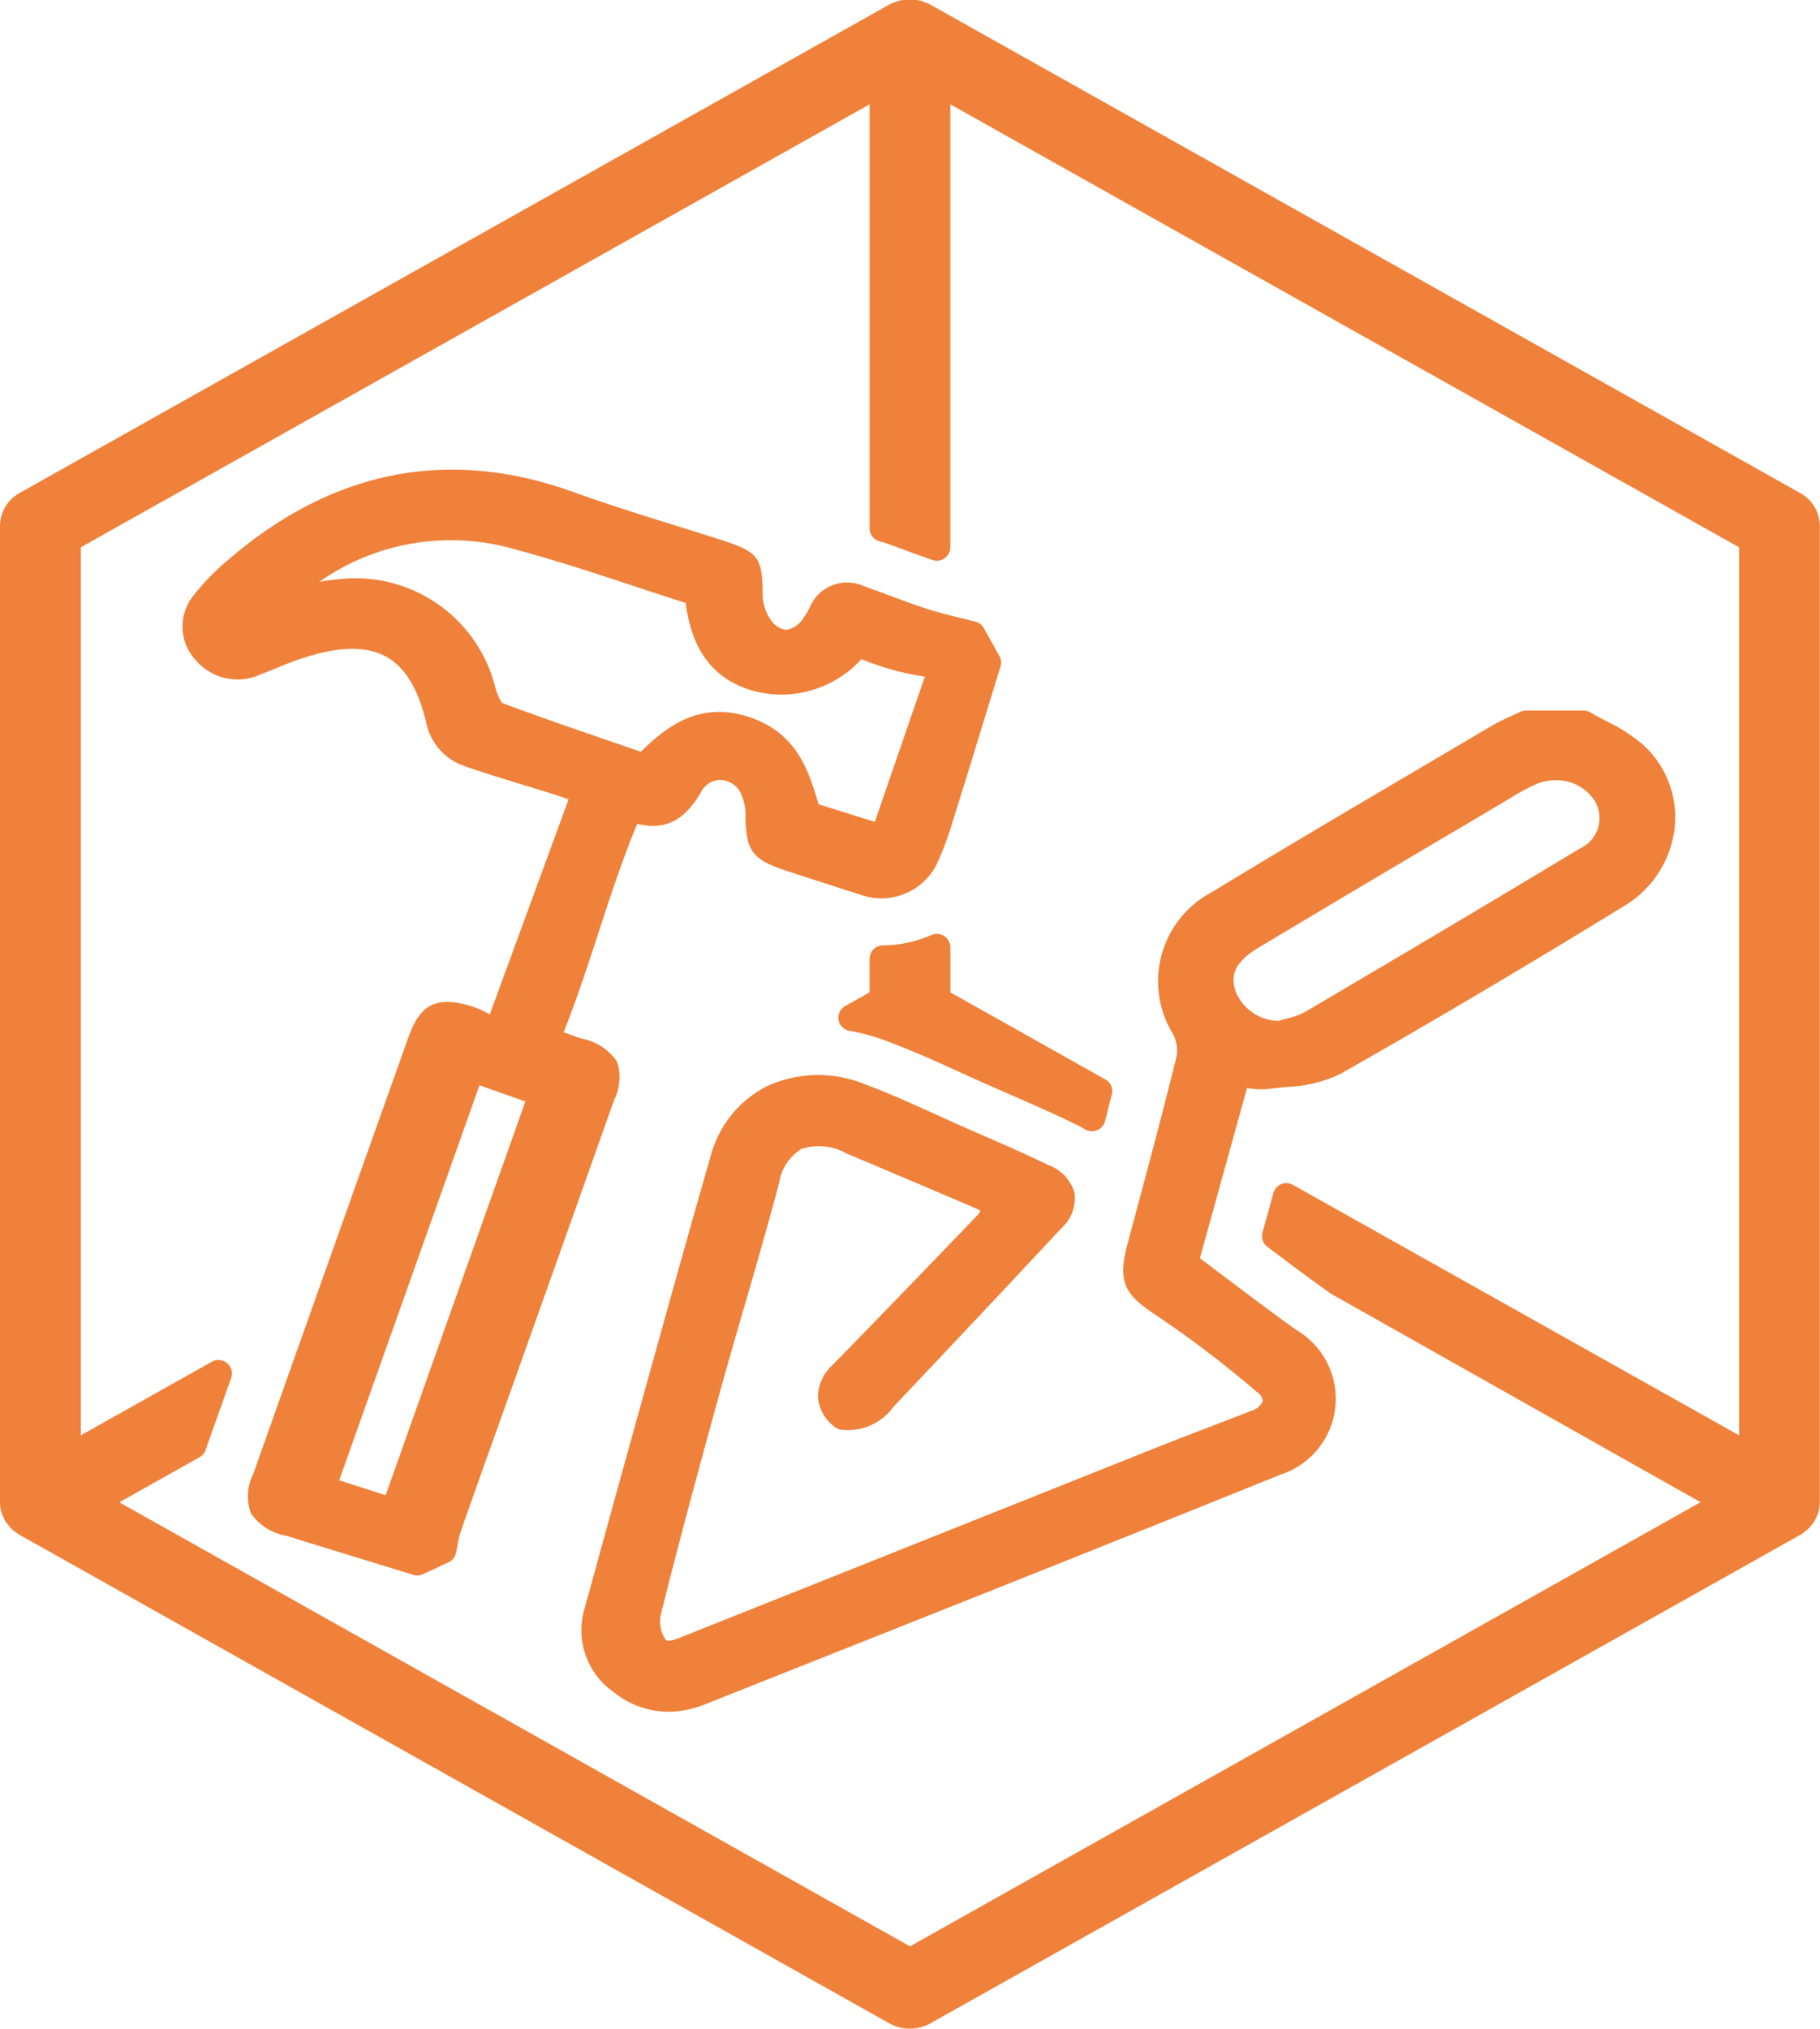
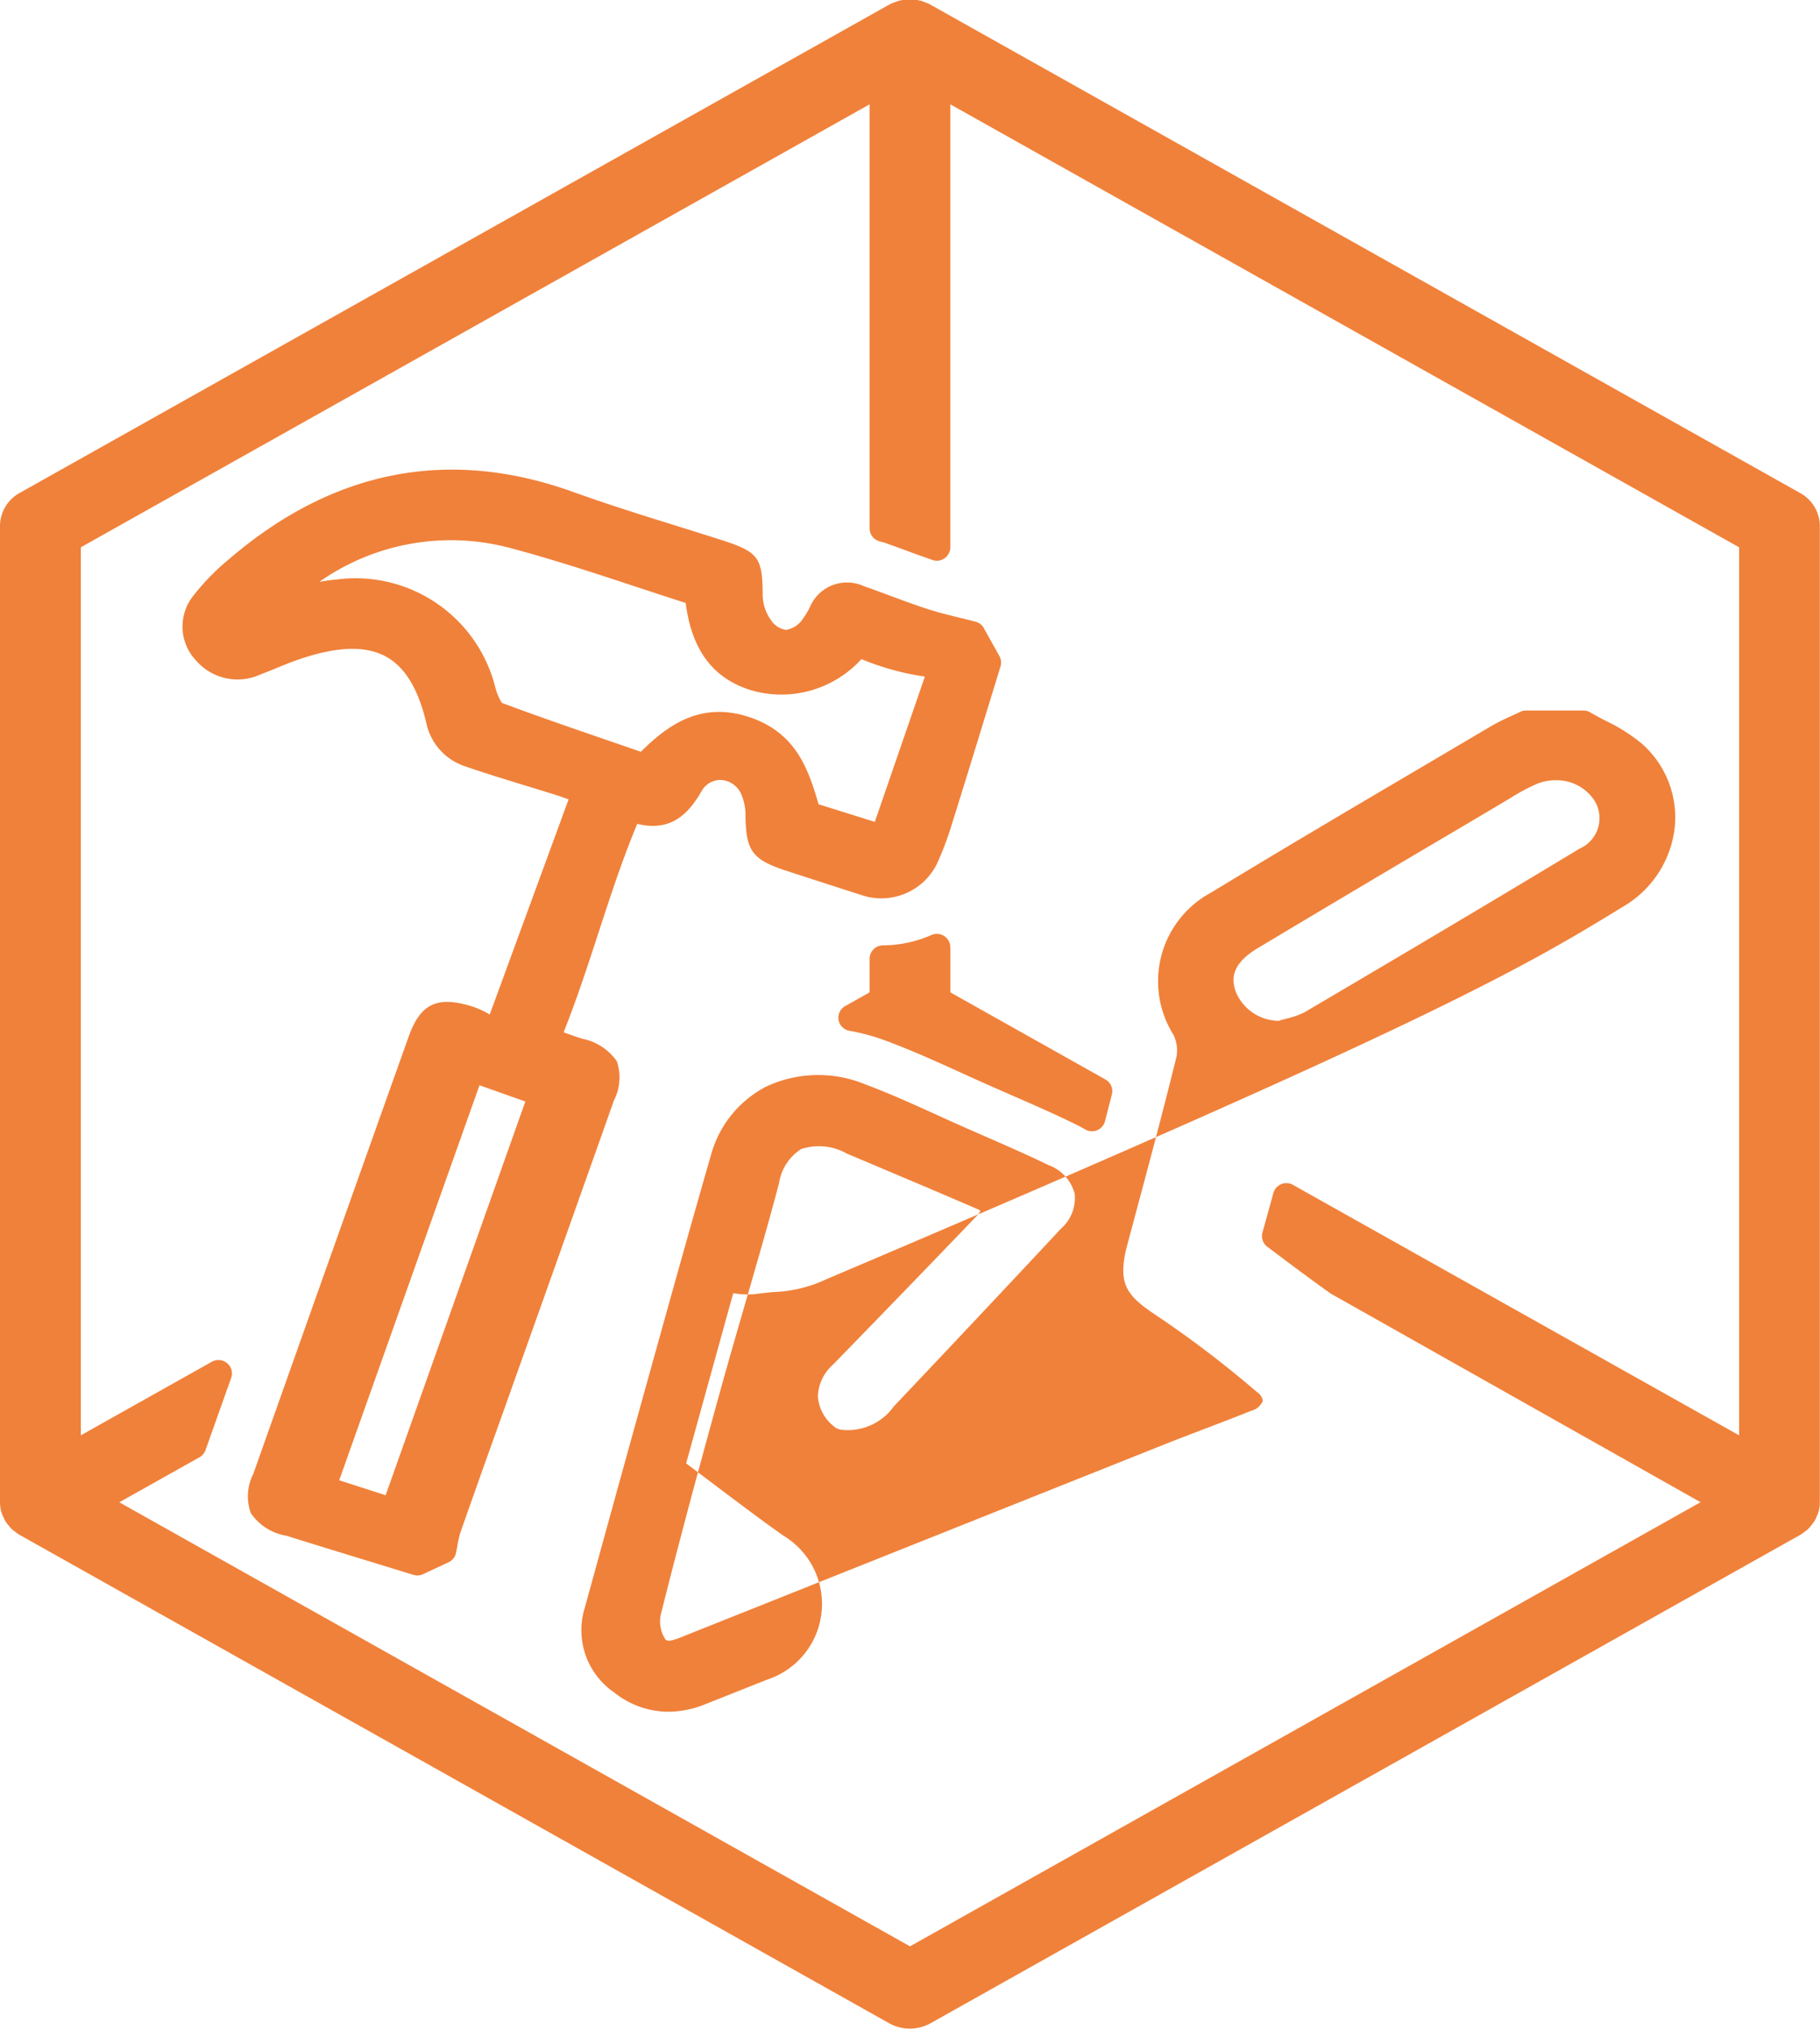
<svg xmlns="http://www.w3.org/2000/svg" width="96" height="106.969" viewBox="0 0 96 106.969">
  <defs>
    <style>
      .cls-1 {
        fill: #f0813a;
        fill-rule: evenodd;
      }
    </style>
  </defs>
-   <path class="cls-1" d="M754.643,743.818a5.538,5.538,0,0,0,2.7-4.214,5.18,5.18,0,0,0-1.736-4.358,9.03,9.03,0,0,0-1.906-1.207c-0.277-.145-0.554-0.29-0.819-0.446a0.718,0.718,0,0,0-.362-0.1H749.5a0.711,0.711,0,0,0-.31.071c-0.149.072-.3,0.14-0.449,0.209a10.831,10.831,0,0,0-1.051.524l-3.5,2.064c-3.713,2.186-7.551,4.447-11.29,6.723a5.309,5.309,0,0,0-2.016,7.488,1.856,1.856,0,0,1,.173,1.173c-0.741,3.01-1.56,6.061-2.352,9.011l-0.23.859c-0.58,2.16-.047,2.739,1.623,3.844a56.256,56.256,0,0,1,5.22,3.985,0.62,0.62,0,0,1,.289.464,0.919,0.919,0,0,1-.625.515c-0.78.313-1.568,0.614-2.354,0.914-0.73.278-1.459,0.556-2.184,0.844L705.316,782.2l-0.206.083c-0.753.312-.918,0.305-1.025,0.169a1.741,1.741,0,0,1-.233-1.277c1.044-4.176,2.181-8.34,3.155-11.863,0.42-1.519.859-3.034,1.3-4.549,0.6-2.076,1.225-4.224,1.786-6.351a2.6,2.6,0,0,1,1.165-1.795,2.984,2.984,0,0,1,2.4.234l0.9,0.38c2.021,0.854,4.042,1.706,6.055,2.575a0.492,0.492,0,0,1,.1.074,1.053,1.053,0,0,1-.144.214q-3.808,3.967-7.65,7.909a2.308,2.308,0,0,0-.777,1.677,2.216,2.216,0,0,0,.847,1.562,0.73,0.73,0,0,0,.368.172,2.981,2.981,0,0,0,2.789-1.228l0.122-.129q4.37-4.609,8.7-9.247a2.144,2.144,0,0,0,.717-1.847,2.2,2.2,0,0,0-1.364-1.493c-1.1-.533-2.228-1.028-3.324-1.506l-1.027-.449q-0.751-.333-1.5-0.675c-1.243-.564-2.529-1.148-3.843-1.639a6.488,6.488,0,0,0-5.2.116,5.776,5.776,0,0,0-2.934,3.647c-0.983,3.406-1.935,6.82-2.885,10.234q-1.663,5.973-3.306,11.95l-0.46,1.668a3.977,3.977,0,0,0,1.558,4.455,4.587,4.587,0,0,0,2.851,1.014,5.235,5.235,0,0,0,1.942-.393l3.273-1.3c8.892-3.528,18.085-7.175,27.1-10.817a4.2,4.2,0,0,0,.841-7.6c-1.244-.882-2.457-1.8-3.741-2.767-0.45-.339-0.906-0.684-1.374-1.035l2.484-8.974a4.369,4.369,0,0,0,1.212.043c0.283-.041.577-0.07,0.873-0.1a7.171,7.171,0,0,0,2.83-.679C744.488,749.938,749.377,747.047,754.643,743.818Zm-2.312-3.048c-4.155,2.508-8.631,5.169-14.51,8.628a4.032,4.032,0,0,1-.944.337c-0.145.039-.289,0.079-0.431,0.122a2.484,2.484,0,0,1-2.261-1.527c-0.228-.662-0.267-1.454,1.168-2.313q5.421-3.246,10.87-6.455l2.4-1.423a10.52,10.52,0,0,1,1.449-.779,2.615,2.615,0,0,1,.983-0.19,2.385,2.385,0,0,1,2.052,1.078A1.752,1.752,0,0,1,752.331,740.77Zm-50.793,11.22a2.92,2.92,0,0,0-1.871-1.2c-0.3-.1-0.6-0.207-0.938-0.33,0.7-1.754,1.275-3.524,1.837-5.243,0.619-1.9,1.257-3.853,2.047-5.747,1.817,0.447,2.722-.582,3.372-1.686a1.15,1.15,0,0,1,1.026-.63,1.251,1.251,0,0,1,1.061.692,2.794,2.794,0,0,1,.251,1.265c0.032,1.8.378,2.255,2.171,2.838q1.968,0.642,3.94,1.274a3.271,3.271,0,0,0,3.967-1.605,16.1,16.1,0,0,0,.815-2.156q0.943-3.012,1.864-6.031l0.694-2.259a0.7,0.7,0,0,0-.058-0.547l-0.821-1.474a0.708,0.708,0,0,0-.442-0.342c-0.268-.07-0.538-0.136-0.808-0.2-0.6-.149-1.175-0.289-1.734-0.47-0.636-.207-1.262-0.439-1.887-0.671-0.483-.18-0.965-0.36-1.452-0.528a2.125,2.125,0,0,0-2.847,1.091,3.511,3.511,0,0,1-.36.6,1.3,1.3,0,0,1-.9.611h-0.006a1.143,1.143,0,0,1-.781-0.5,2.325,2.325,0,0,1-.449-1.332v-0.126c-0.022-1.874-.248-2.16-2.194-2.786-0.789-.253-1.581-0.5-2.373-0.747-1.786-.556-3.632-1.133-5.408-1.773-6.557-2.367-12.662-1.184-18.146,3.513a12.355,12.355,0,0,0-1.911,1.952,2.6,2.6,0,0,0,.174,3.446,2.887,2.887,0,0,0,3.374.7c0.29-.108.576-0.225,0.863-0.342,0.351-.144.7-0.287,1.061-0.413,2.052-.721,3.583-0.781,4.677-0.19,1,0.543,1.7,1.675,2.13,3.458a3.075,3.075,0,0,0,2.067,2.338c1.029,0.356,2.072.675,3.116,0.994,0.531,0.163,1.062.325,1.592,0.492,0.243,0.076.483,0.161,0.741,0.253l-4.16,11.343a4.767,4.767,0,0,0-.958-0.435c-1.829-.554-2.7-0.131-3.322,1.612q-4.107,11.518-8.192,23.046a2.6,2.6,0,0,0-.129,2.068,2.817,2.817,0,0,0,1.875,1.192q2.37,0.739,4.744,1.462l1.954,0.6a0.708,0.708,0,0,0,.511-0.035l1.343-.626a0.708,0.708,0,0,0,.394-0.49c0.028-.134.053-0.267,0.077-0.4a4.726,4.726,0,0,1,.165-0.708q1.024-2.916,2.07-5.827l2.082-5.844q1.974-5.544,3.94-11.09A2.67,2.67,0,0,0,701.538,751.99Zm1.267-16.32-1.522-.524c-2.031-.7-3.949-1.355-5.815-2.057a3.046,3.046,0,0,1-.351-0.851,7.6,7.6,0,0,0-8.344-5.653c-0.29.022-.577,0.067-0.864,0.113l-0.064.01a12.083,12.083,0,0,1,10-1.8c2.241,0.594,4.4,1.3,6.694,2.058,0.869,0.286,1.744.574,2.628,0.857,0.228,1.73.916,3.87,3.536,4.626a5.706,5.706,0,0,0,5.735-1.665,13.894,13.894,0,0,0,3.347.922l-2.641,7.66-2.965-.929c-0.517-1.745-1.124-3.7-3.544-4.558C706.091,732.986,704.318,734.154,702.805,735.67Zm-15.913,38.411,7.4-20.828,2.419,0.857-7.37,20.76Zm32.234-28.105a0.706,0.706,0,0,0-.323-0.592,0.718,0.718,0,0,0-.676-0.052,6.441,6.441,0,0,1-2.559.545,0.71,0.71,0,0,0-.7.707v1.772l-1.275.716a0.7,0.7,0,0,0,.225,1.31,11.12,11.12,0,0,1,1.931.531c1.415,0.528,2.739,1.131,4.021,1.713l0.218,0.1c0.422,0.191.843,0.382,1.268,0.568l1.011,0.444c1.057,0.46,2.254.98,3.444,1.561,0.187,0.09.361,0.185,0.524,0.281a0.713,0.713,0,0,0,.363.1,0.715,0.715,0,0,0,.688-0.53l0.361-1.413a0.7,0.7,0,0,0-.339-0.789l-8.178-4.592v-2.38Zm44.828-23.949-45.9-25.764-0.012-.006a0.369,0.369,0,0,0-.035-0.019c-0.018-.009-0.232-0.09-0.25-0.1a1.774,1.774,0,0,0-.23-0.077,2.5,2.5,0,0,0-.294-0.044,1.585,1.585,0,0,0-.546.007,2.087,2.087,0,0,0-.233.038,2.047,2.047,0,0,0-.264.091,1.16,1.16,0,0,0-.207.084c-0.029.012-.058,0.026-0.083,0.039l-45.866,25.748A2,2,0,0,0,669,723.749v51.493a1.908,1.908,0,0,0,.075.528,1.269,1.269,0,0,0,.081.2,1.9,1.9,0,0,0,.139.287,1.72,1.72,0,0,0,.159.205,1.511,1.511,0,0,0,.177.2,1.991,1.991,0,0,0,.223.172,1.257,1.257,0,0,0,.184.128L715.9,802.71a2.247,2.247,0,0,0,2.185,0l45.869-25.748a1.9,1.9,0,0,0,.236-0.167,1.45,1.45,0,0,0,.162-0.125,2.18,2.18,0,0,0,.217-0.247c0.023-.027.1-0.13,0.122-0.16a1.81,1.81,0,0,0,.149-0.309,1.644,1.644,0,0,0,.071-0.175,1.9,1.9,0,0,0,.08-0.538V723.749A2,2,0,0,0,763.954,722.027Zm-27.785,36.906-0.577,2.085a0.7,0.7,0,0,0,.255.749c1.149,0.867,2.247,1.691,3.347,2.471l19.507,11L717,798.655l-41.707-23.413,4.227-2.372a0.7,0.7,0,0,0,.32-0.38l1.354-3.808a0.7,0.7,0,0,0-.214-0.776,0.714,0.714,0,0,0-.806-0.074l-6.91,3.879V724.888l41.605-23.356v22.36a0.706,0.706,0,0,0,.5.675c0.053,0.017.106,0.029,0.243,0.064,0.51,0.176,1.012.362,1.515,0.549,0.237,0.088.475,0.171,0.714,0.255l0.337,0.119a0.71,0.71,0,0,0,.95-0.665V701.532l41.605,23.356v46.823L737.2,758.505a0.715,0.715,0,0,0-.622-0.037A0.708,0.708,0,0,0,736.169,758.933Zm-18.763-62.167h0v0Zm-47.323,79.345h0l0,0Z" transform="translate(-669 -696.031)" />
+   <path class="cls-1" d="M754.643,743.818a5.538,5.538,0,0,0,2.7-4.214,5.18,5.18,0,0,0-1.736-4.358,9.03,9.03,0,0,0-1.906-1.207c-0.277-.145-0.554-0.29-0.819-0.446a0.718,0.718,0,0,0-.362-0.1H749.5a0.711,0.711,0,0,0-.31.071c-0.149.072-.3,0.14-0.449,0.209a10.831,10.831,0,0,0-1.051.524l-3.5,2.064c-3.713,2.186-7.551,4.447-11.29,6.723a5.309,5.309,0,0,0-2.016,7.488,1.856,1.856,0,0,1,.173,1.173c-0.741,3.01-1.56,6.061-2.352,9.011l-0.23.859c-0.58,2.16-.047,2.739,1.623,3.844a56.256,56.256,0,0,1,5.22,3.985,0.62,0.62,0,0,1,.289.464,0.919,0.919,0,0,1-.625.515c-0.78.313-1.568,0.614-2.354,0.914-0.73.278-1.459,0.556-2.184,0.844L705.316,782.2l-0.206.083c-0.753.312-.918,0.305-1.025,0.169a1.741,1.741,0,0,1-.233-1.277c1.044-4.176,2.181-8.34,3.155-11.863,0.42-1.519.859-3.034,1.3-4.549,0.6-2.076,1.225-4.224,1.786-6.351a2.6,2.6,0,0,1,1.165-1.795,2.984,2.984,0,0,1,2.4.234l0.9,0.38c2.021,0.854,4.042,1.706,6.055,2.575a0.492,0.492,0,0,1,.1.074,1.053,1.053,0,0,1-.144.214q-3.808,3.967-7.65,7.909a2.308,2.308,0,0,0-.777,1.677,2.216,2.216,0,0,0,.847,1.562,0.73,0.73,0,0,0,.368.172,2.981,2.981,0,0,0,2.789-1.228l0.122-.129q4.37-4.609,8.7-9.247a2.144,2.144,0,0,0,.717-1.847,2.2,2.2,0,0,0-1.364-1.493c-1.1-.533-2.228-1.028-3.324-1.506l-1.027-.449q-0.751-.333-1.5-0.675c-1.243-.564-2.529-1.148-3.843-1.639a6.488,6.488,0,0,0-5.2.116,5.776,5.776,0,0,0-2.934,3.647c-0.983,3.406-1.935,6.82-2.885,10.234q-1.663,5.973-3.306,11.95l-0.46,1.668a3.977,3.977,0,0,0,1.558,4.455,4.587,4.587,0,0,0,2.851,1.014,5.235,5.235,0,0,0,1.942-.393l3.273-1.3a4.2,4.2,0,0,0,.841-7.6c-1.244-.882-2.457-1.8-3.741-2.767-0.45-.339-0.906-0.684-1.374-1.035l2.484-8.974a4.369,4.369,0,0,0,1.212.043c0.283-.041.577-0.07,0.873-0.1a7.171,7.171,0,0,0,2.83-.679C744.488,749.938,749.377,747.047,754.643,743.818Zm-2.312-3.048c-4.155,2.508-8.631,5.169-14.51,8.628a4.032,4.032,0,0,1-.944.337c-0.145.039-.289,0.079-0.431,0.122a2.484,2.484,0,0,1-2.261-1.527c-0.228-.662-0.267-1.454,1.168-2.313q5.421-3.246,10.87-6.455l2.4-1.423a10.52,10.52,0,0,1,1.449-.779,2.615,2.615,0,0,1,.983-0.19,2.385,2.385,0,0,1,2.052,1.078A1.752,1.752,0,0,1,752.331,740.77Zm-50.793,11.22a2.92,2.92,0,0,0-1.871-1.2c-0.3-.1-0.6-0.207-0.938-0.33,0.7-1.754,1.275-3.524,1.837-5.243,0.619-1.9,1.257-3.853,2.047-5.747,1.817,0.447,2.722-.582,3.372-1.686a1.15,1.15,0,0,1,1.026-.63,1.251,1.251,0,0,1,1.061.692,2.794,2.794,0,0,1,.251,1.265c0.032,1.8.378,2.255,2.171,2.838q1.968,0.642,3.94,1.274a3.271,3.271,0,0,0,3.967-1.605,16.1,16.1,0,0,0,.815-2.156q0.943-3.012,1.864-6.031l0.694-2.259a0.7,0.7,0,0,0-.058-0.547l-0.821-1.474a0.708,0.708,0,0,0-.442-0.342c-0.268-.07-0.538-0.136-0.808-0.2-0.6-.149-1.175-0.289-1.734-0.47-0.636-.207-1.262-0.439-1.887-0.671-0.483-.18-0.965-0.36-1.452-0.528a2.125,2.125,0,0,0-2.847,1.091,3.511,3.511,0,0,1-.36.6,1.3,1.3,0,0,1-.9.611h-0.006a1.143,1.143,0,0,1-.781-0.5,2.325,2.325,0,0,1-.449-1.332v-0.126c-0.022-1.874-.248-2.16-2.194-2.786-0.789-.253-1.581-0.5-2.373-0.747-1.786-.556-3.632-1.133-5.408-1.773-6.557-2.367-12.662-1.184-18.146,3.513a12.355,12.355,0,0,0-1.911,1.952,2.6,2.6,0,0,0,.174,3.446,2.887,2.887,0,0,0,3.374.7c0.29-.108.576-0.225,0.863-0.342,0.351-.144.7-0.287,1.061-0.413,2.052-.721,3.583-0.781,4.677-0.19,1,0.543,1.7,1.675,2.13,3.458a3.075,3.075,0,0,0,2.067,2.338c1.029,0.356,2.072.675,3.116,0.994,0.531,0.163,1.062.325,1.592,0.492,0.243,0.076.483,0.161,0.741,0.253l-4.16,11.343a4.767,4.767,0,0,0-.958-0.435c-1.829-.554-2.7-0.131-3.322,1.612q-4.107,11.518-8.192,23.046a2.6,2.6,0,0,0-.129,2.068,2.817,2.817,0,0,0,1.875,1.192q2.37,0.739,4.744,1.462l1.954,0.6a0.708,0.708,0,0,0,.511-0.035l1.343-.626a0.708,0.708,0,0,0,.394-0.49c0.028-.134.053-0.267,0.077-0.4a4.726,4.726,0,0,1,.165-0.708q1.024-2.916,2.07-5.827l2.082-5.844q1.974-5.544,3.94-11.09A2.67,2.67,0,0,0,701.538,751.99Zm1.267-16.32-1.522-.524c-2.031-.7-3.949-1.355-5.815-2.057a3.046,3.046,0,0,1-.351-0.851,7.6,7.6,0,0,0-8.344-5.653c-0.29.022-.577,0.067-0.864,0.113l-0.064.01a12.083,12.083,0,0,1,10-1.8c2.241,0.594,4.4,1.3,6.694,2.058,0.869,0.286,1.744.574,2.628,0.857,0.228,1.73.916,3.87,3.536,4.626a5.706,5.706,0,0,0,5.735-1.665,13.894,13.894,0,0,0,3.347.922l-2.641,7.66-2.965-.929c-0.517-1.745-1.124-3.7-3.544-4.558C706.091,732.986,704.318,734.154,702.805,735.67Zm-15.913,38.411,7.4-20.828,2.419,0.857-7.37,20.76Zm32.234-28.105a0.706,0.706,0,0,0-.323-0.592,0.718,0.718,0,0,0-.676-0.052,6.441,6.441,0,0,1-2.559.545,0.71,0.71,0,0,0-.7.707v1.772l-1.275.716a0.7,0.7,0,0,0,.225,1.31,11.12,11.12,0,0,1,1.931.531c1.415,0.528,2.739,1.131,4.021,1.713l0.218,0.1c0.422,0.191.843,0.382,1.268,0.568l1.011,0.444c1.057,0.46,2.254.98,3.444,1.561,0.187,0.09.361,0.185,0.524,0.281a0.713,0.713,0,0,0,.363.1,0.715,0.715,0,0,0,.688-0.53l0.361-1.413a0.7,0.7,0,0,0-.339-0.789l-8.178-4.592v-2.38Zm44.828-23.949-45.9-25.764-0.012-.006a0.369,0.369,0,0,0-.035-0.019c-0.018-.009-0.232-0.09-0.25-0.1a1.774,1.774,0,0,0-.23-0.077,2.5,2.5,0,0,0-.294-0.044,1.585,1.585,0,0,0-.546.007,2.087,2.087,0,0,0-.233.038,2.047,2.047,0,0,0-.264.091,1.16,1.16,0,0,0-.207.084c-0.029.012-.058,0.026-0.083,0.039l-45.866,25.748A2,2,0,0,0,669,723.749v51.493a1.908,1.908,0,0,0,.075.528,1.269,1.269,0,0,0,.081.2,1.9,1.9,0,0,0,.139.287,1.72,1.72,0,0,0,.159.205,1.511,1.511,0,0,0,.177.2,1.991,1.991,0,0,0,.223.172,1.257,1.257,0,0,0,.184.128L715.9,802.71a2.247,2.247,0,0,0,2.185,0l45.869-25.748a1.9,1.9,0,0,0,.236-0.167,1.45,1.45,0,0,0,.162-0.125,2.18,2.18,0,0,0,.217-0.247c0.023-.027.1-0.13,0.122-0.16a1.81,1.81,0,0,0,.149-0.309,1.644,1.644,0,0,0,.071-0.175,1.9,1.9,0,0,0,.08-0.538V723.749A2,2,0,0,0,763.954,722.027Zm-27.785,36.906-0.577,2.085a0.7,0.7,0,0,0,.255.749c1.149,0.867,2.247,1.691,3.347,2.471l19.507,11L717,798.655l-41.707-23.413,4.227-2.372a0.7,0.7,0,0,0,.32-0.38l1.354-3.808a0.7,0.7,0,0,0-.214-0.776,0.714,0.714,0,0,0-.806-0.074l-6.91,3.879V724.888l41.605-23.356v22.36a0.706,0.706,0,0,0,.5.675c0.053,0.017.106,0.029,0.243,0.064,0.51,0.176,1.012.362,1.515,0.549,0.237,0.088.475,0.171,0.714,0.255l0.337,0.119a0.71,0.71,0,0,0,.95-0.665V701.532l41.605,23.356v46.823L737.2,758.505a0.715,0.715,0,0,0-.622-0.037A0.708,0.708,0,0,0,736.169,758.933Zm-18.763-62.167h0v0Zm-47.323,79.345h0l0,0Z" transform="translate(-669 -696.031)" />
</svg>